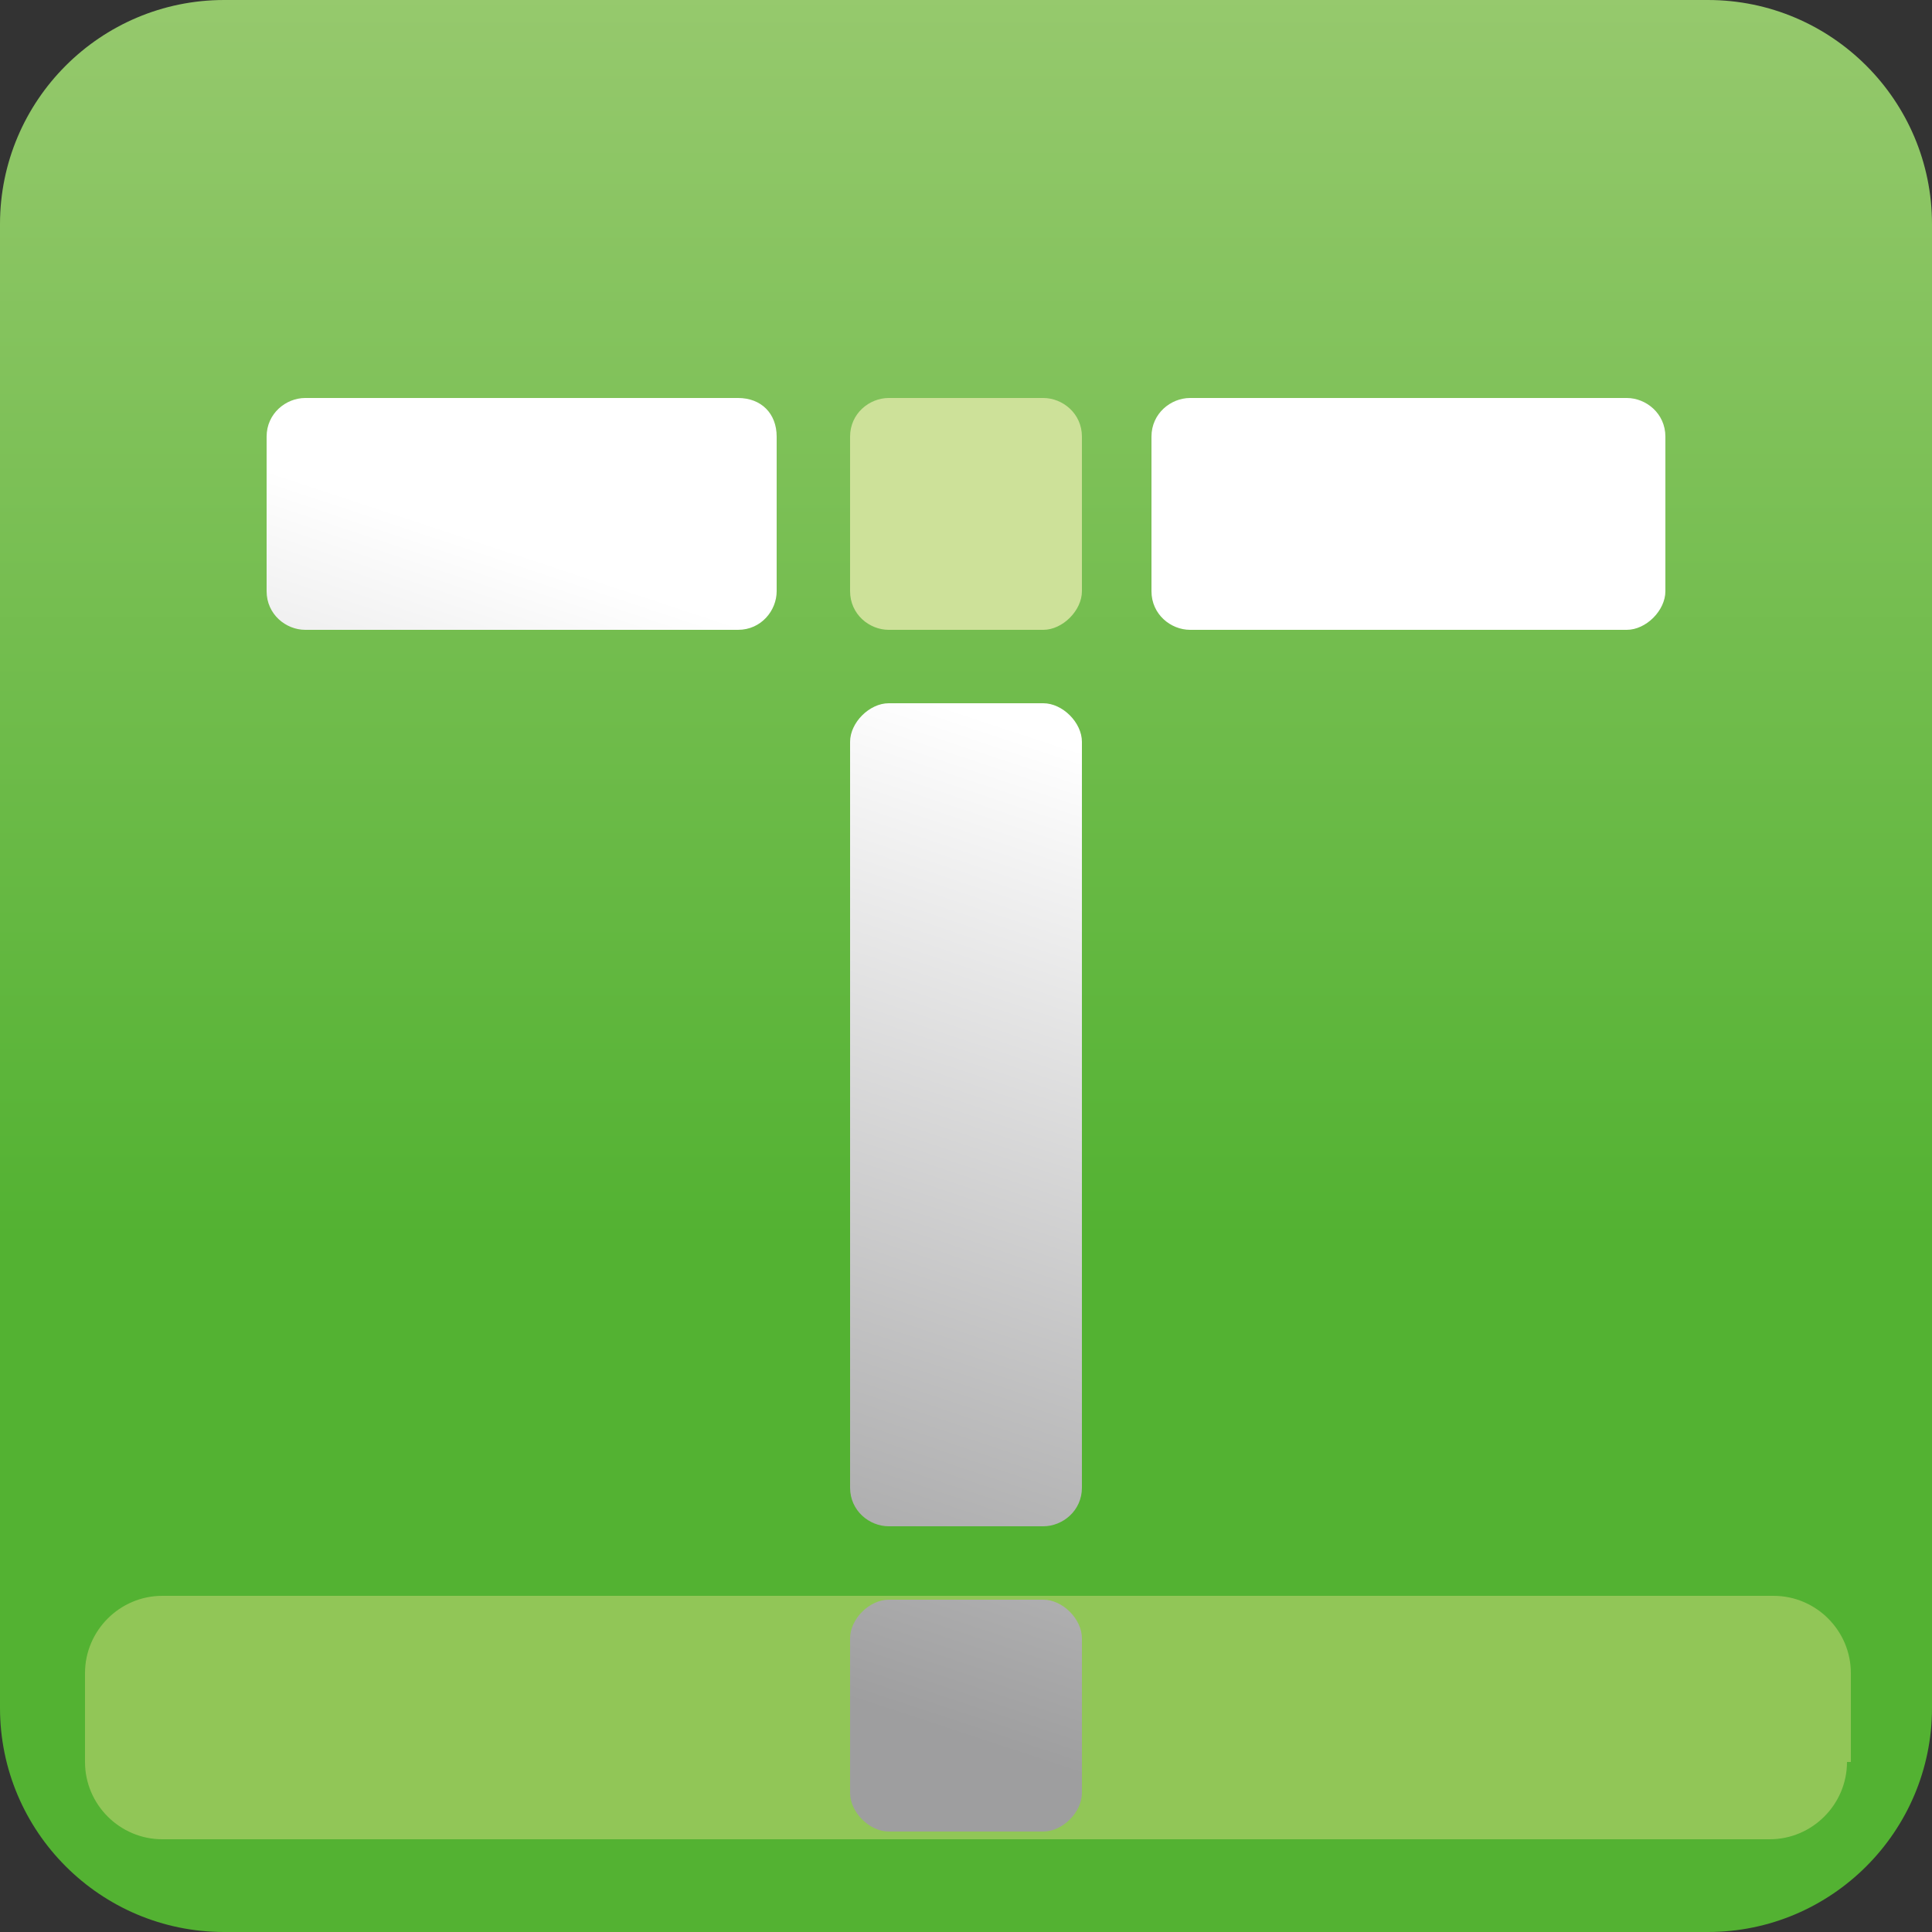
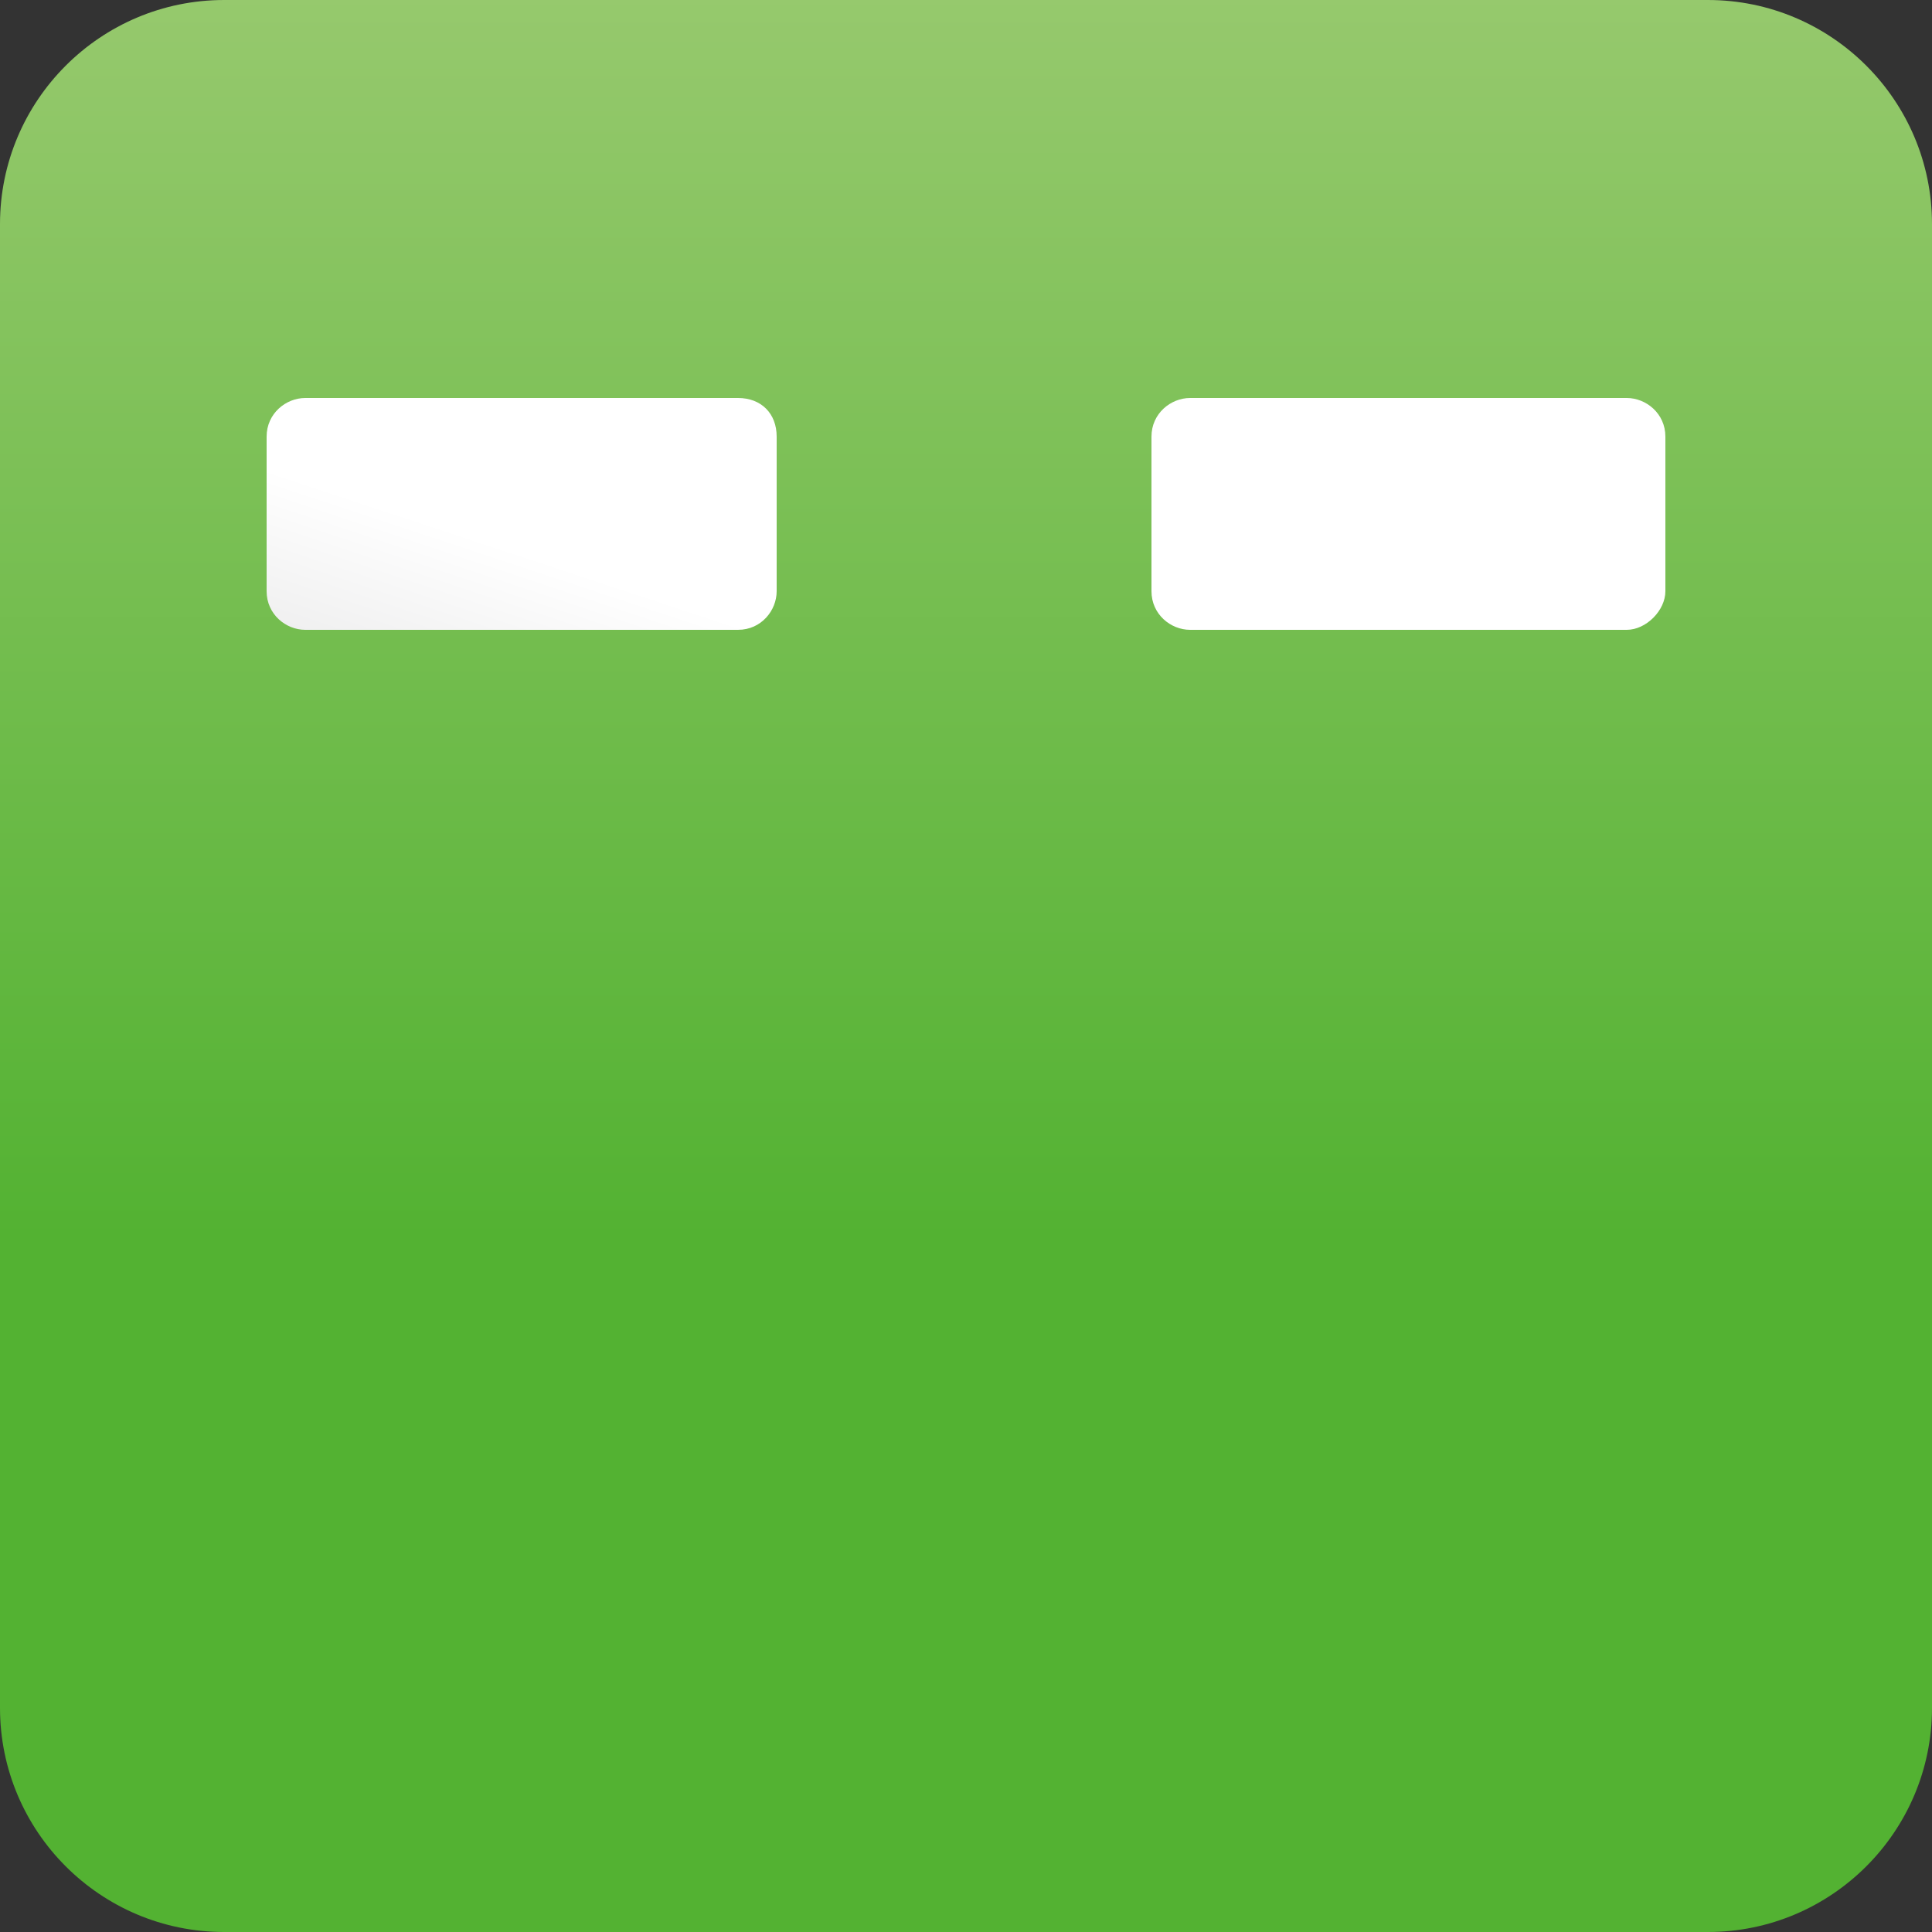
<svg xmlns="http://www.w3.org/2000/svg" version="1.1" id="レイヤー_1" x="0px" y="0px" width="50px" height="50px" viewBox="0 0 50 50" style="enable-background:new 0 0 50 50;" xml:space="preserve">
  <rect x="0" y="0" width="50" height="50" fill="#333333" stroke="none" />
  <style type="text/css">
	.st0{fill:url(#SVGID_1_);}
	.st1{fill:#91C657;}
	.st2{fill:#CDE199;}
	.st3{fill:url(#SVGID_00000101083699492143727380000010014892873766215316_);}
	.st4{fill:url(#SVGID_00000082359032627728334390000004525003283419476354_);}
	.st5{fill:url(#SVGID_00000033368809389658685030000012542342475054214556_);}
	.st6{fill:url(#SVGID_00000165955198285665803080000016310051479563496868_);}
</style>
  <g>
    <linearGradient id="SVGID_1_" gradientUnits="userSpaceOnUse" x1="25" y1="-0.135" x2="25" y2="32.047">
      <stop offset="0" style="stop-color:#96C96D" />
      <stop offset="1" style="stop-color:#53B232" />
    </linearGradient>
    <path class="st0" d="M50,44.2c0,3.2-2.6,5.8-5.8,5.8H5.8C2.6,50,0,47.4,0,44.2V5.8C0,2.6,2.6,0,5.8,0h38.4C47.4,0,50,2.6,50,5.8   V44.2z" />
    <g>
-       <path class="st1" d="M47.8,45.6c0,1.1-0.9,2-2,2H4.2c-1.1,0-2-0.9-2-2v-2.3c0-1.1,0.9-2,2-2h41.7c1.1,0,2,0.9,2,2V45.6z" />
-     </g>
+       </g>
    <g>
      <g>
-         <path class="st2" d="M22,15.3c0,0.6,0.5,1,1,1h4c0.5,0,1-0.5,1-1v-4c0-0.6-0.5-1-1-1h-4c-0.5,0-1,0.4-1,1V15.3z" />
-       </g>
+         </g>
      <g>
        <g>
          <linearGradient id="SVGID_00000058551982932878646420000013360467133802747574_" gradientUnits="userSpaceOnUse" x1="17.265" y1="1.816" x2="5.577" y2="37.123">
            <stop offset="0.35" style="stop-color:#FFFFFF" />
            <stop offset="1" style="stop-color:#9E9E9F" />
          </linearGradient>
-           <path style="fill:url(#SVGID_00000058551982932878646420000013360467133802747574_);" d="M19.1,16.3c0.6,0,1-0.5,1-1v-4      c0-0.6-0.4-1-1-1h-2.6c-0.6,0-1.5,0-2,0H7.9c-0.5,0-1,0.4-1,1v4c0,0.6,0.5,1,1,1H19.1z" />
+           <path style="fill:url(#SVGID_00000058551982932878646420000013360467133802747574_);" d="M19.1,16.3c0.6,0,1-0.5,1-1v-4      c0-0.6-0.4-1-1-1c-0.6,0-1.5,0-2,0H7.9c-0.5,0-1,0.4-1,1v4c0,0.6,0.5,1,1,1H19.1z" />
        </g>
        <g>
          <linearGradient id="SVGID_00000016059283405994477190000011038900402132713380_" gradientUnits="userSpaceOnUse" x1="38.163" y1="8.327" x2="26.476" y2="43.633">
            <stop offset="0.35" style="stop-color:#FFFFFF" />
            <stop offset="1" style="stop-color:#9E9E9F" />
          </linearGradient>
          <path style="fill:url(#SVGID_00000016059283405994477190000011038900402132713380_);" d="M42.1,16.3c0.5,0,1-0.5,1-1v-4      c0-0.6-0.5-1-1-1h-2.6c-0.5,0-1.4,0-2,0h-6.7c-0.5,0-1,0.4-1,1v4c0,0.6,0.5,1,1,1H42.1z" />
        </g>
        <g>
          <linearGradient id="SVGID_00000143614658133526922770000012290097828521933753_" gradientUnits="userSpaceOnUse" x1="36.311" y1="10.22" x2="24.818" y2="44.938">
            <stop offset="0.35" style="stop-color:#FFFFFF" />
            <stop offset="1" style="stop-color:#9E9E9F" />
          </linearGradient>
-           <path style="fill:url(#SVGID_00000143614658133526922770000012290097828521933753_);" d="M22,46.4c0,0.5,0.5,1,1,1h4      c0.5,0,1-0.5,1-1v-4c0-0.5-0.5-1-1-1h-4c-0.5,0-1,0.5-1,1V46.4z" />
        </g>
        <g>
          <linearGradient id="SVGID_00000089555445249082758540000008007975681451926928_" gradientUnits="userSpaceOnUse" x1="32.336" y1="6.688" x2="20.283" y2="43.097">
            <stop offset="0.35" style="stop-color:#FFFFFF" />
            <stop offset="1" style="stop-color:#9E9E9F" />
          </linearGradient>
-           <path style="fill:url(#SVGID_00000089555445249082758540000008007975681451926928_);" d="M22,38.5c0,0.6,0.5,1,1,1h4      c0.5,0,1-0.4,1-1V19.2c0-0.5-0.5-1-1-1h-4c-0.5,0-1,0.5-1,1V38.5z" />
        </g>
      </g>
    </g>
  </g>
</svg>